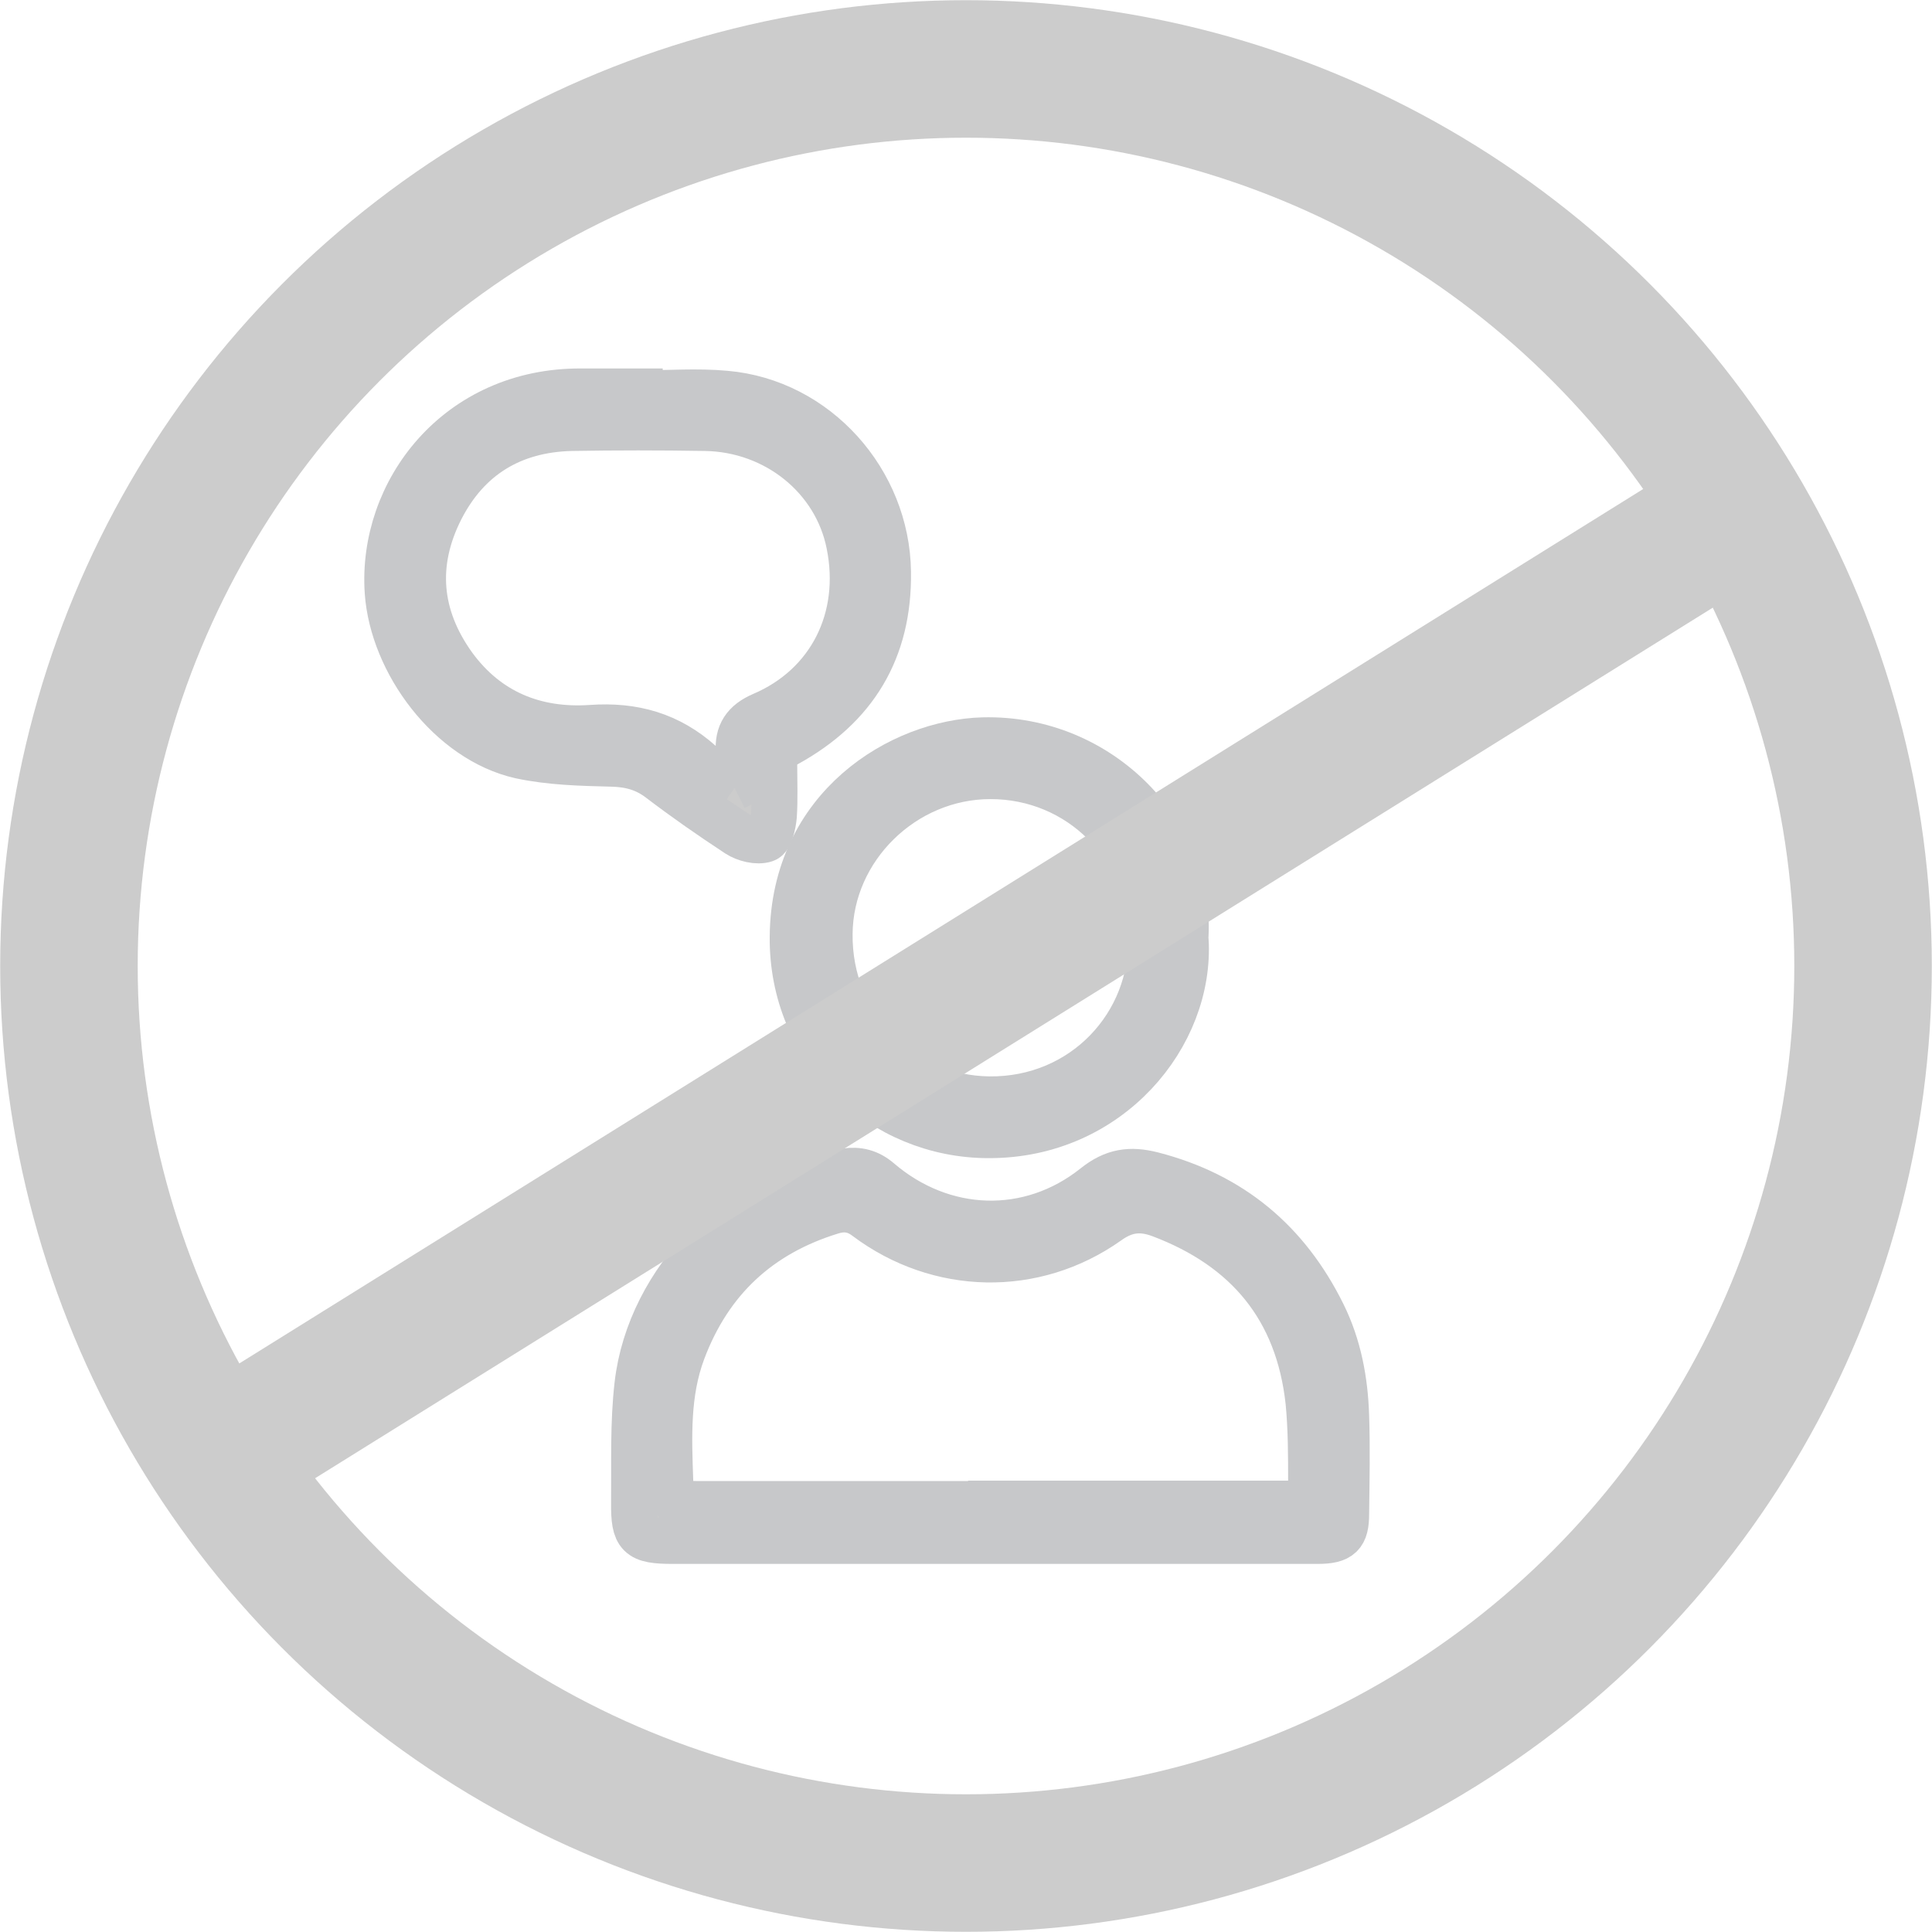
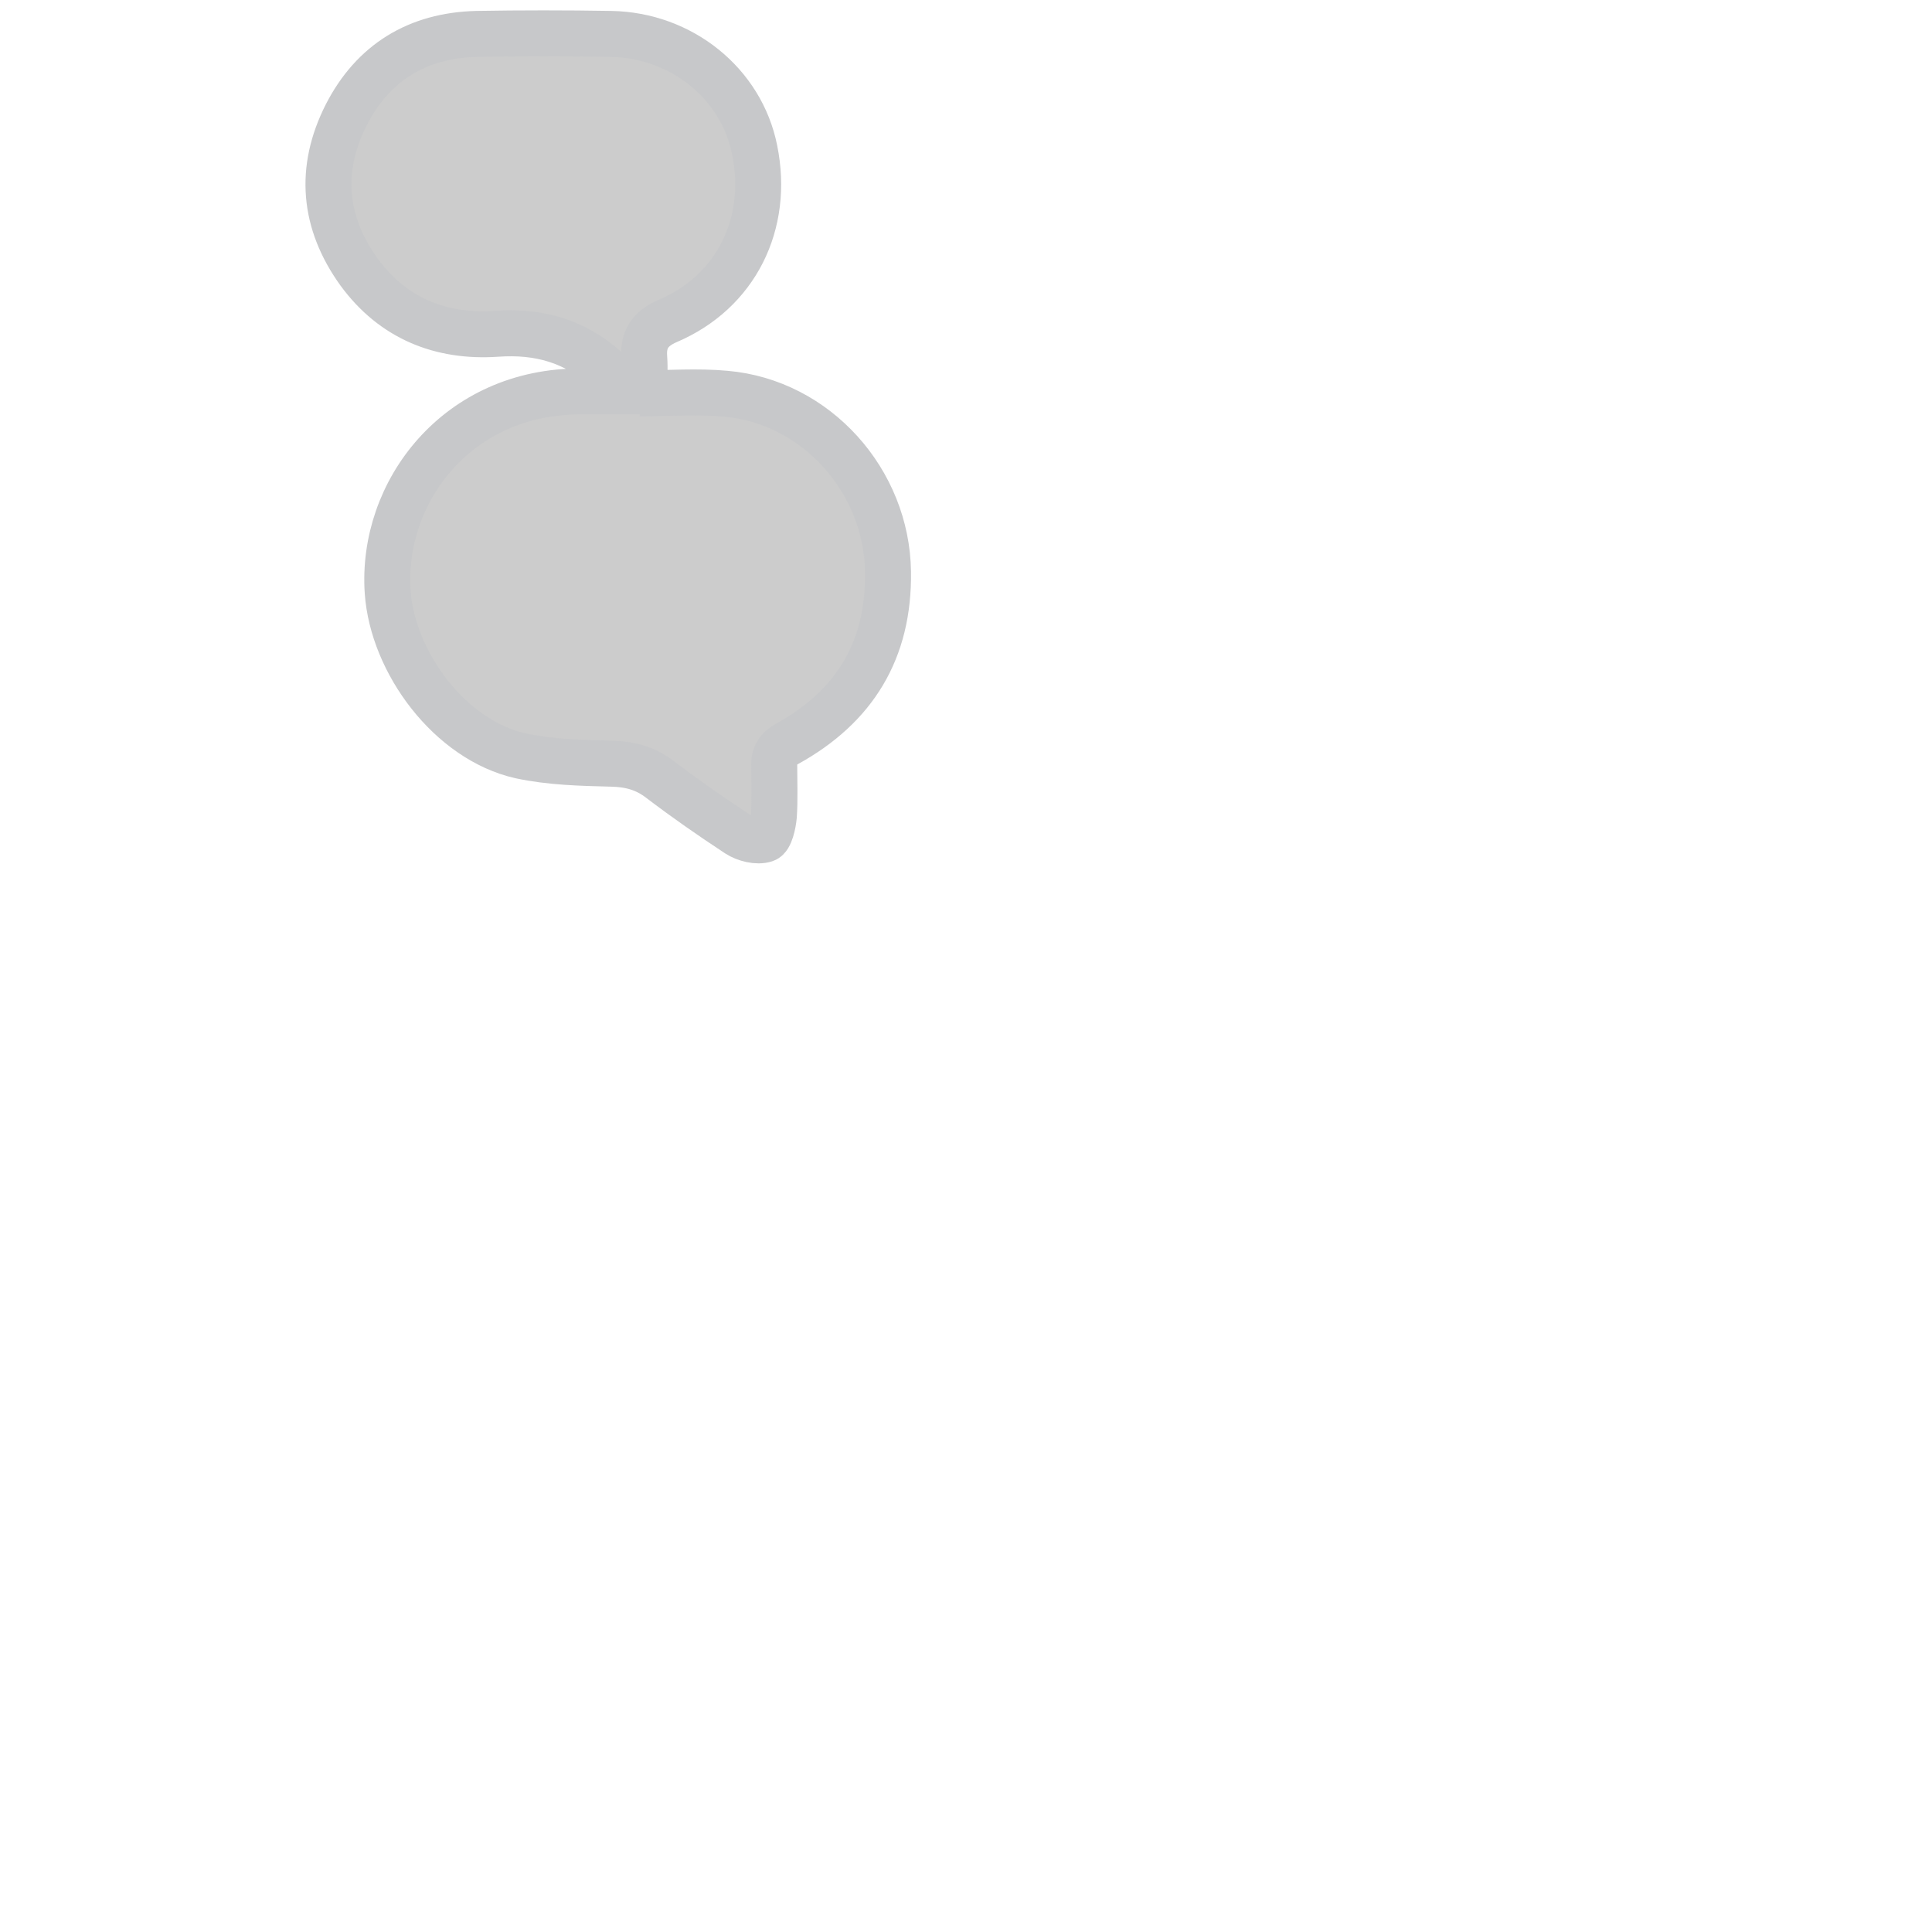
<svg xmlns="http://www.w3.org/2000/svg" id="Layer_2" viewBox="0 0 51.28 51.28">
  <defs>
    <style>.cls-1{fill:#ccc;stroke:#c7c8ca;stroke-width:1.22px;}.cls-1,.cls-2{stroke-miterlimit:10;}.cls-2{fill:none;stroke:#ccc;stroke-width:3.65px;}</style>
  </defs>
  <g id="Layer_1-2">
    <g>
-       <path class="cls-1" d="M26.3,40.9c-2.75,0-5.5,0-8.25,0-.06,0-.13,0-.19,0-.91,0-1.04-.13-1.03-1.02,.01-1.04-.03-2.1,.09-3.13,.32-2.78,2.76-5.23,5.52-5.66,.34-.05,.62,.02,.89,.25,1.69,1.45,4,1.53,5.73,.15,.5-.4,.94-.46,1.53-.31,2.09,.54,3.57,1.78,4.52,3.7,.42,.85,.59,1.76,.62,2.7,.03,.86,.01,1.73,0,2.6,0,.56-.15,.72-.76,.72-1.64,0-3.28,0-4.92,0-1.25,0-2.5,0-3.76,0Zm0-.99c1.32,0,2.63,0,3.95,0,1.33,0,2.66,0,3.99,0,.51,0,.57-.06,.56-.55,0-.72,0-1.45-.07-2.16-.27-2.46-1.62-4.09-3.93-4.96-.51-.19-.93-.15-1.4,.19-1.95,1.38-4.49,1.32-6.4-.11-.3-.23-.59-.27-.94-.16-1.91,.59-3.23,1.81-3.94,3.7-.42,1.12-.37,2.28-.33,3.44,.02,.58,.08,.62,.68,.62,2.61,0,5.22,0,7.83,0Z" />
-       <path class="cls-1" d="M16.98,10.44c.76,0,1.53-.06,2.28,.01,2.41,.21,4.28,2.32,4.31,4.73,.03,2.08-.89,3.58-2.69,4.57-.23,.13-.34,.3-.33,.56,0,.45,.02,.91-.01,1.35-.02,.22-.1,.58-.23,.62-.21,.07-.53-.01-.73-.14-.7-.46-1.39-.94-2.06-1.45-.39-.3-.8-.41-1.29-.42-.81-.02-1.63-.04-2.42-.21-1.86-.42-3.39-2.47-3.52-4.35-.18-2.66,1.86-5.34,5.14-5.32,.52,0,1.03,0,1.55,0,0,.02,0,.04,0,.06Zm2.51,10.46s.08-.04,.12-.06c0-.29,.02-.59,0-.88-.04-.49,.16-.78,.62-.98,1.81-.77,2.71-2.57,2.31-4.54-.35-1.76-1.94-3.05-3.82-3.08-1.19-.02-2.38-.02-3.56,0-1.57,.04-2.75,.76-3.46,2.15-.73,1.44-.61,2.85,.34,4.17,.9,1.23,2.17,1.74,3.65,1.64,1.13-.08,2.07,.19,2.91,.94,.27,.25,.6,.42,.91,.63Z" />
-       <path class="cls-1" d="M31.47,24.95c.15,2.52-2.02,5.19-5.23,5.18-2.82,0-5.23-2.24-5.2-5.27,.03-3.45,2.88-5.15,5.05-5.21,3.14-.08,5.59,2.54,5.37,5.3Zm-.93-.1c0-2.37-1.88-4.25-4.25-4.25-2.31,0-4.25,1.91-4.27,4.18-.03,2.46,1.88,4.37,4.23,4.4,2.52,.03,4.38-2,4.3-4.33Z" />
+       <path class="cls-1" d="M16.98,10.44c.76,0,1.53-.06,2.28,.01,2.41,.21,4.28,2.32,4.31,4.73,.03,2.08-.89,3.58-2.69,4.57-.23,.13-.34,.3-.33,.56,0,.45,.02,.91-.01,1.35-.02,.22-.1,.58-.23,.62-.21,.07-.53-.01-.73-.14-.7-.46-1.39-.94-2.06-1.45-.39-.3-.8-.41-1.29-.42-.81-.02-1.63-.04-2.42-.21-1.86-.42-3.39-2.47-3.52-4.35-.18-2.66,1.86-5.34,5.14-5.32,.52,0,1.03,0,1.55,0,0,.02,0,.04,0,.06Zs.08-.04,.12-.06c0-.29,.02-.59,0-.88-.04-.49,.16-.78,.62-.98,1.81-.77,2.71-2.57,2.31-4.54-.35-1.76-1.94-3.05-3.82-3.08-1.19-.02-2.38-.02-3.56,0-1.57,.04-2.75,.76-3.46,2.15-.73,1.44-.61,2.85,.34,4.17,.9,1.23,2.17,1.74,3.65,1.64,1.13-.08,2.07,.19,2.91,.94,.27,.25,.6,.42,.91,.63Z" />
    </g>
-     <circle class="cls-2" cx="25.64" cy="25.64" r="23.81" />
-     <line class="cls-2" x1="46.15" y1="13.55" x2="5.74" y2="38.72" />
  </g>
</svg>